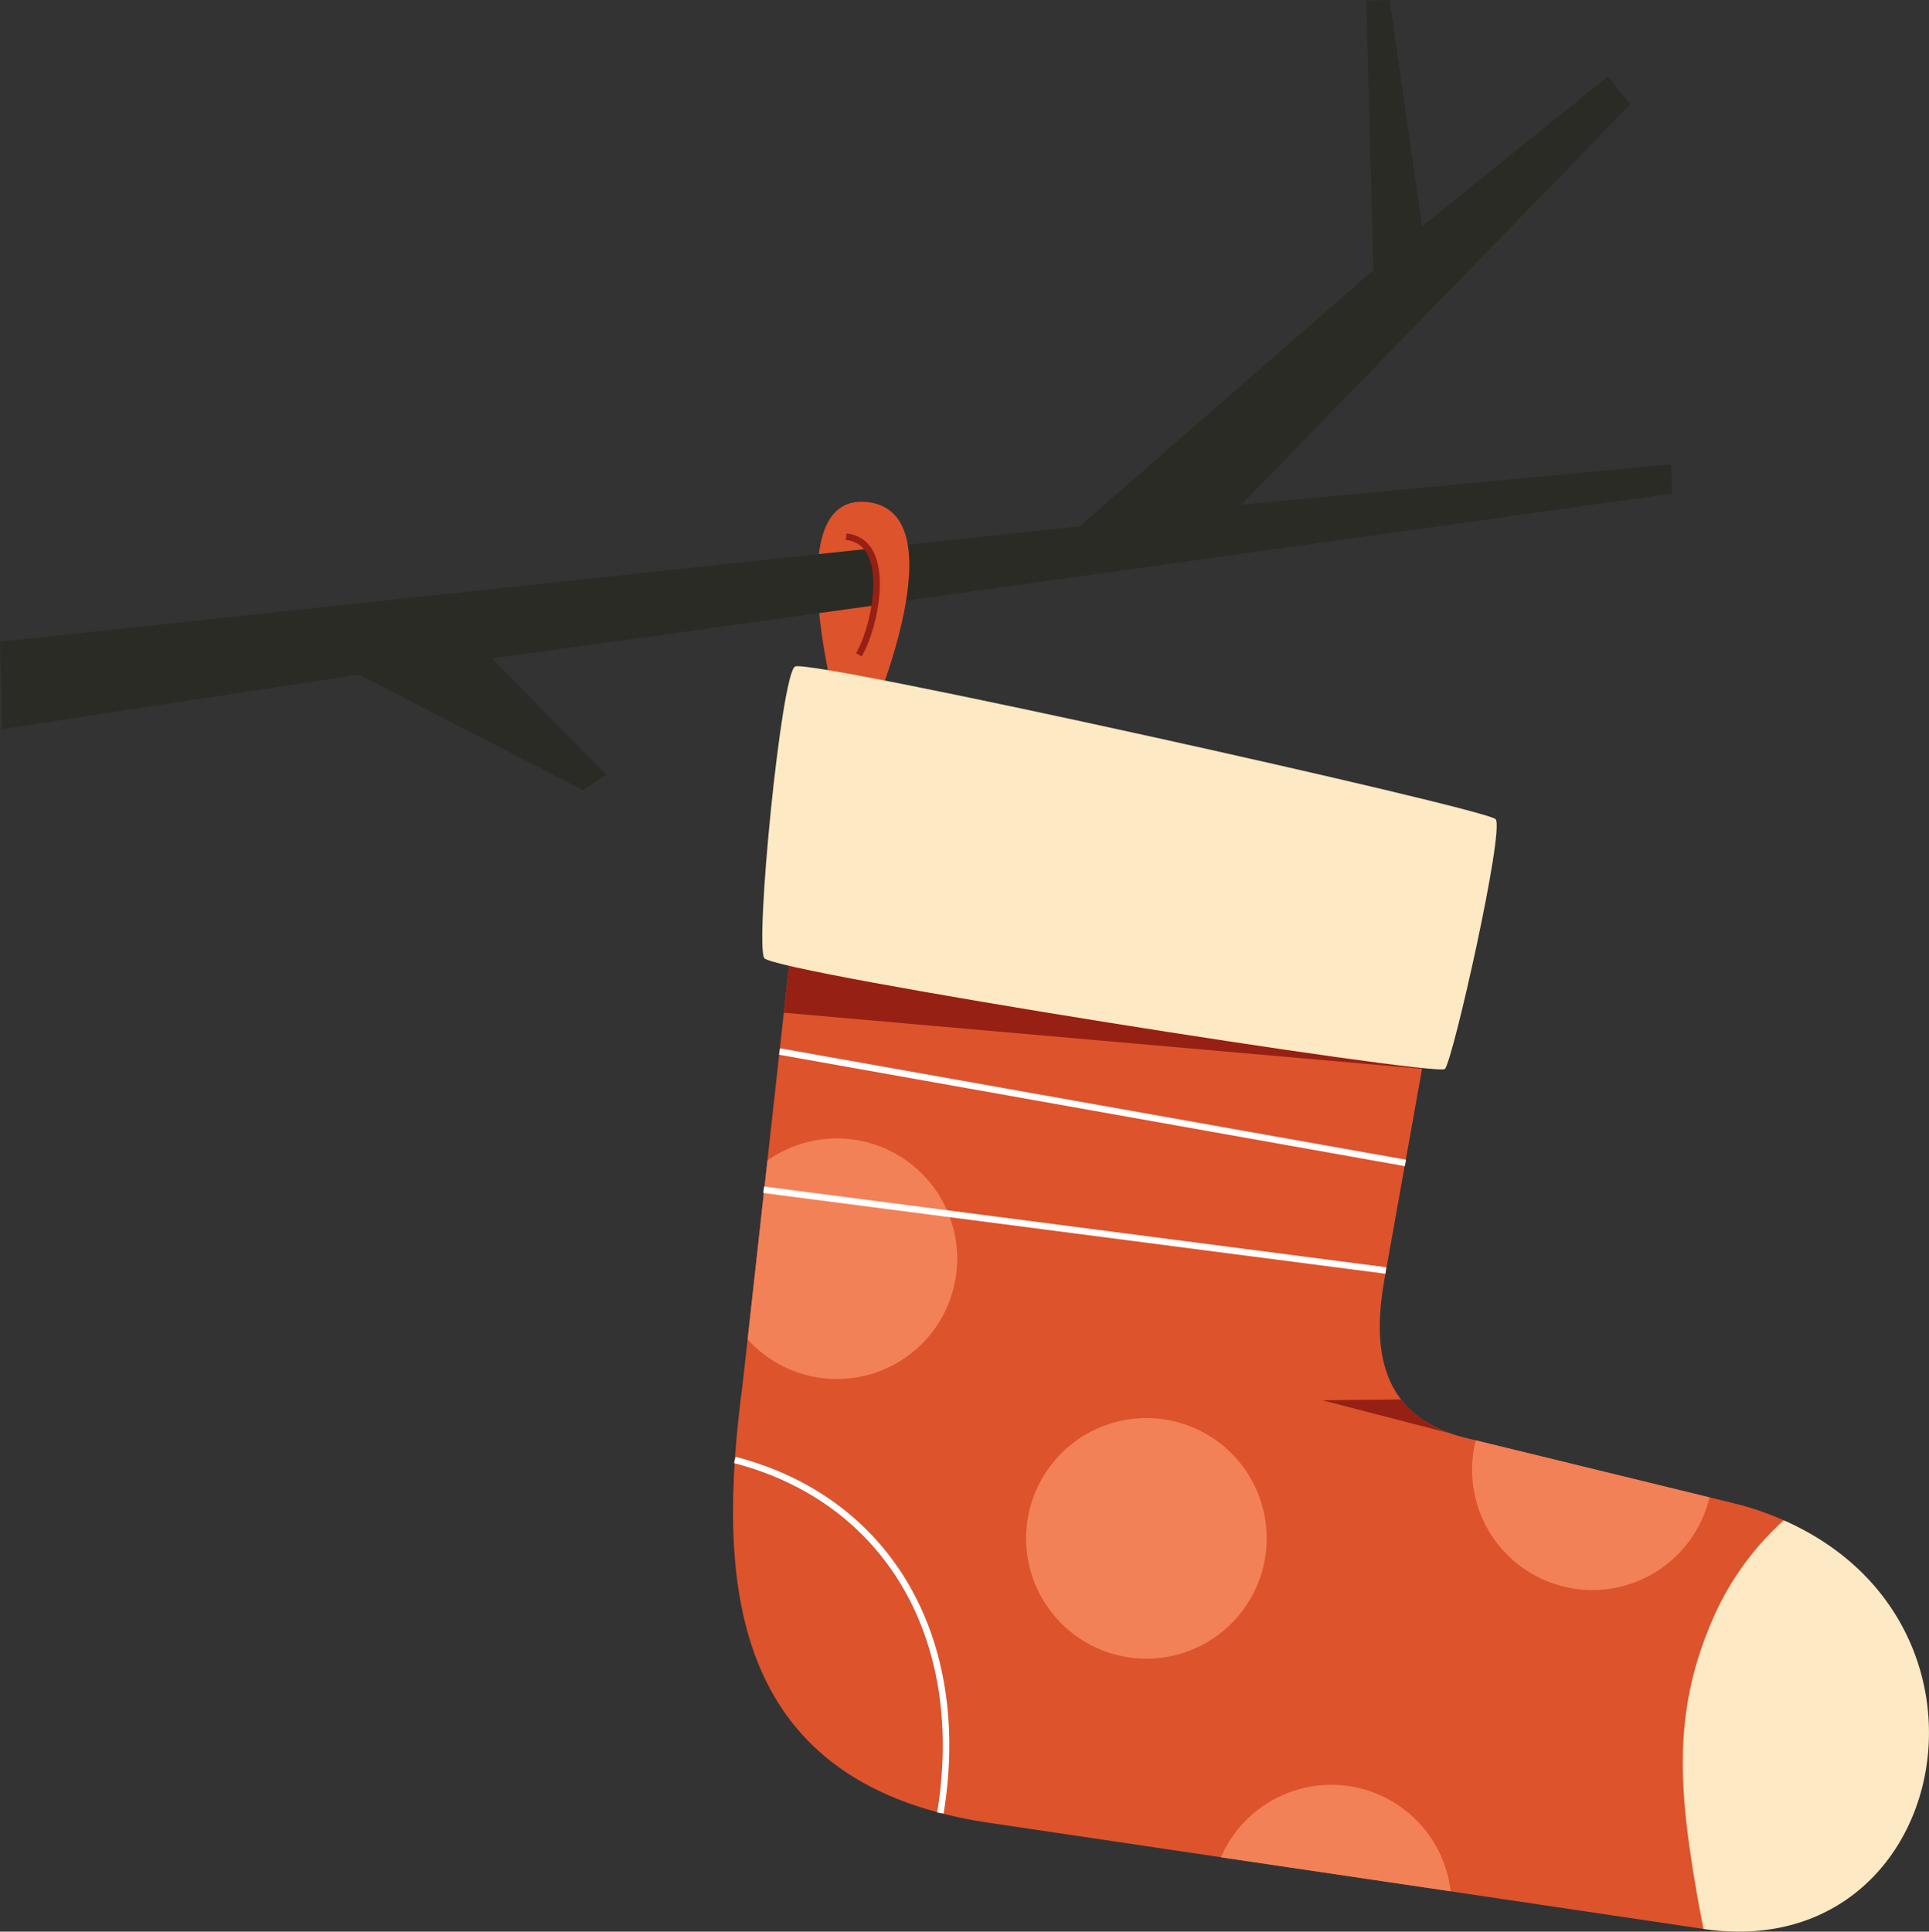
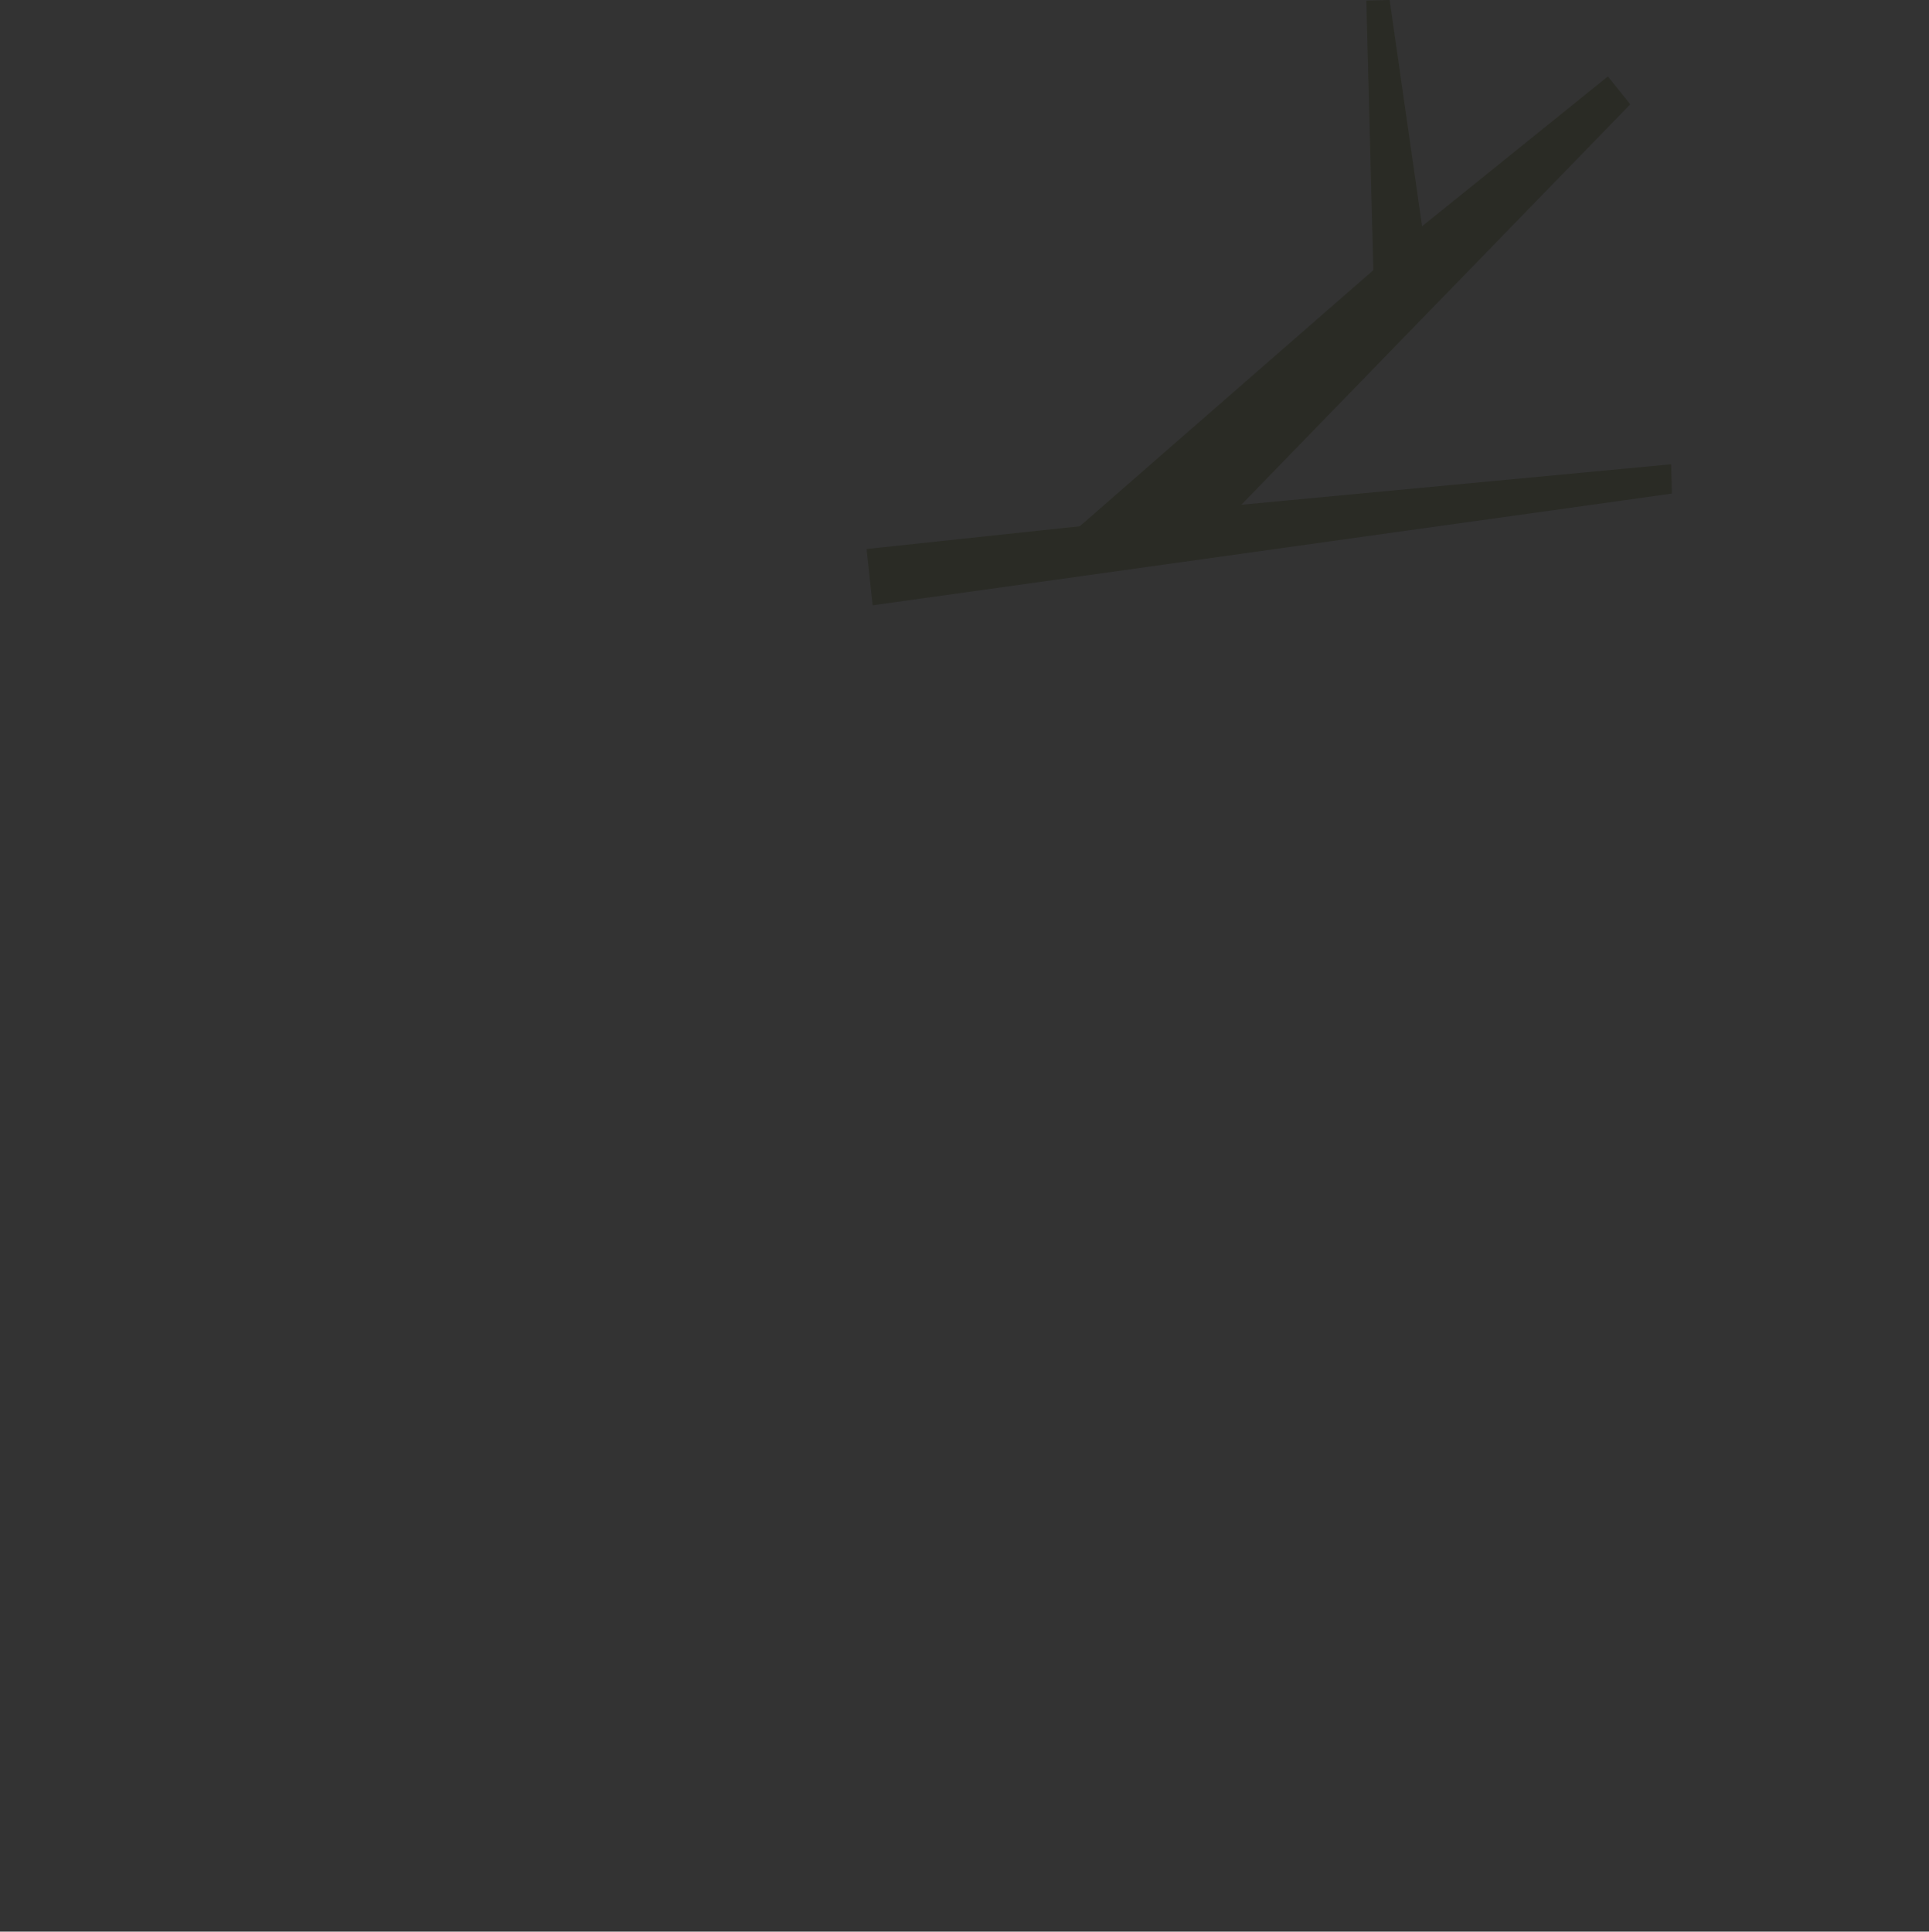
<svg xmlns="http://www.w3.org/2000/svg" id="Group_6854" data-name="Group 6854" width="89.109" height="89.234" viewBox="0 0 89.109 89.234">
  <rect x="0" y="0" width="89.109" height="89.234" fill="#333333" stroke="none" />
  <defs>
    <clipPath id="clip-path">
-       <rect id="Rectangle_623" data-name="Rectangle 623" width="89.109" height="89.234" fill="none" />
-     </clipPath>
+       </clipPath>
  </defs>
  <path id="Path_1747" data-name="Path 1747" d="M90.685,0,89.61.029l.323,12.452L76.372,24.31l-9.848,1.053.28,2.6L103.724,22.8l-.034-1.352L83.835,23.317,101.8,4.819l-1.033-1.288-8.581,6.921Z" transform="translate(-26.492 0)" fill="#2a2b25" />
  <g id="Group_1140" data-name="Group 1140">
    <g id="Group_1139" data-name="Group 1139" clip-path="url(#clip-path)">
-       <path id="Path_1748" data-name="Path 1748" d="M65.033,38.532c-4.307-.445-1.2,10.289-1.2,10.289l1.383-.33s4.123-9.514-.184-9.96" transform="translate(-24.989 -15.34)" fill="#dd532c" />
-       <path id="Path_1749" data-name="Path 1749" d="M59.76,60.629,56.717,88.066c-1.19,8.96-.763,18.312,11.057,20.238l33.135,4.922c11.847,1.93,14.937-16.009,1.879-19.564L90.034,90.551c-4.207-1.074-4.146-4.649-3.663-7.354L89.538,65.48Z" transform="translate(-22.409 -24.145)" fill="#dd532c" />
+       <path id="Path_1748" data-name="Path 1748" d="M65.033,38.532c-4.307-.445-1.2,10.289-1.2,10.289s4.123-9.514-.184-9.96" transform="translate(-24.989 -15.34)" fill="#dd532c" />
      <path id="Path_1750" data-name="Path 1750" d="M133.844,116.715a13.226,13.226,0,0,0-3.3,4.611c-1.891,4.368-1.5,8.022-.714,12.63q.14.818.31,1.633c11.3,1.68,14.678-14.059,3.7-18.875" transform="translate(-51.444 -46.481)" fill="#fde9c3" />
      <path id="Path_1751" data-name="Path 1751" d="M89.683,78.63,60.431,73.864,60.172,76.2l29.483,2.592Z" transform="translate(-23.963 -29.416)" fill="#962014" />
      <path id="Path_1752" data-name="Path 1752" d="M90.05,69.749c-.371.375-31.01-4.448-31.442-5.122s.776-13.077,1.42-13.468S91.97,57.72,92.394,58.211,90.42,69.373,90.05,69.749" transform="translate(-23.304 -20.367)" fill="#fde9c3" />
-       <path id="Path_1753" data-name="Path 1753" d="M107.424,109l-5.9-1.528,3.621-.04A4.969,4.969,0,0,0,107.424,109" transform="translate(-40.432 -42.783)" fill="#962014" />
      <path id="Path_1754" data-name="Path 1754" d="M67,93.847a5.557,5.557,0,0,1-9.608,2.832l.916-8.263A5.557,5.557,0,0,1,67,93.847" transform="translate(-22.855 -34.805)" fill="#f28157" />
-       <path id="Path_1755" data-name="Path 1755" d="M89.812,115.315a5.557,5.557,0,1,1-4.591-6.378,5.556,5.556,0,0,1,4.591,6.378" transform="translate(-31.37 -43.354)" fill="#f28157" />
      <path id="Path_1756" data-name="Path 1756" d="M104.338,141.936a5.55,5.55,0,0,0-10.609-1.568Z" transform="translate(-37.327 -54.566)" fill="#f28157" />
      <path id="Path_1757" data-name="Path 1757" d="M123.971,113.208a5.557,5.557,0,0,1-10.894-2.165c.026-.159.058-.315.1-.469Z" transform="translate(-45.003 -44.036)" fill="#f28157" />
      <rect id="Rectangle_622" data-name="Rectangle 622" width="0.301" height="29.367" transform="translate(35.984 48.724) rotate(-79.905)" fill="#fff" />
      <path id="Path_1758" data-name="Path 1758" d="M66.034,128.316l-.3-.048c1.3-7.982-2.385-14.318-9.387-16.14l.076-.291c7.164,1.864,10.935,8.333,9.608,16.48" transform="translate(-22.441 -44.538)" fill="#fff" />
      <path id="Path_1759" data-name="Path 1759" d="M87.333,95.118,58.591,91.387l.039-.3,28.742,3.731Z" transform="translate(-23.333 -36.275)" fill="#fff" />
      <path id="Path_1760" data-name="Path 1760" d="M40.377,44.754a3.36,3.36,0,0,0-.321-2.612L0,46.425l.1,4.037,16.482-2.514,10.359,5.342L28,52.572,22.715,47.2Z" transform="translate(0 -16.783)" fill="#2a2b25" />
-       <path id="Path_1761" data-name="Path 1761" d="M65.663,46.636l-.258-.155c.539-.9,1.154-3.3.541-4.523a1.2,1.2,0,0,0-1.016-.7l.031-.3a1.5,1.5,0,0,1,1.254.866c.687,1.368,0,3.9-.552,4.812" transform="translate(-25.858 -16.311)" fill="#962014" />
    </g>
  </g>
</svg>